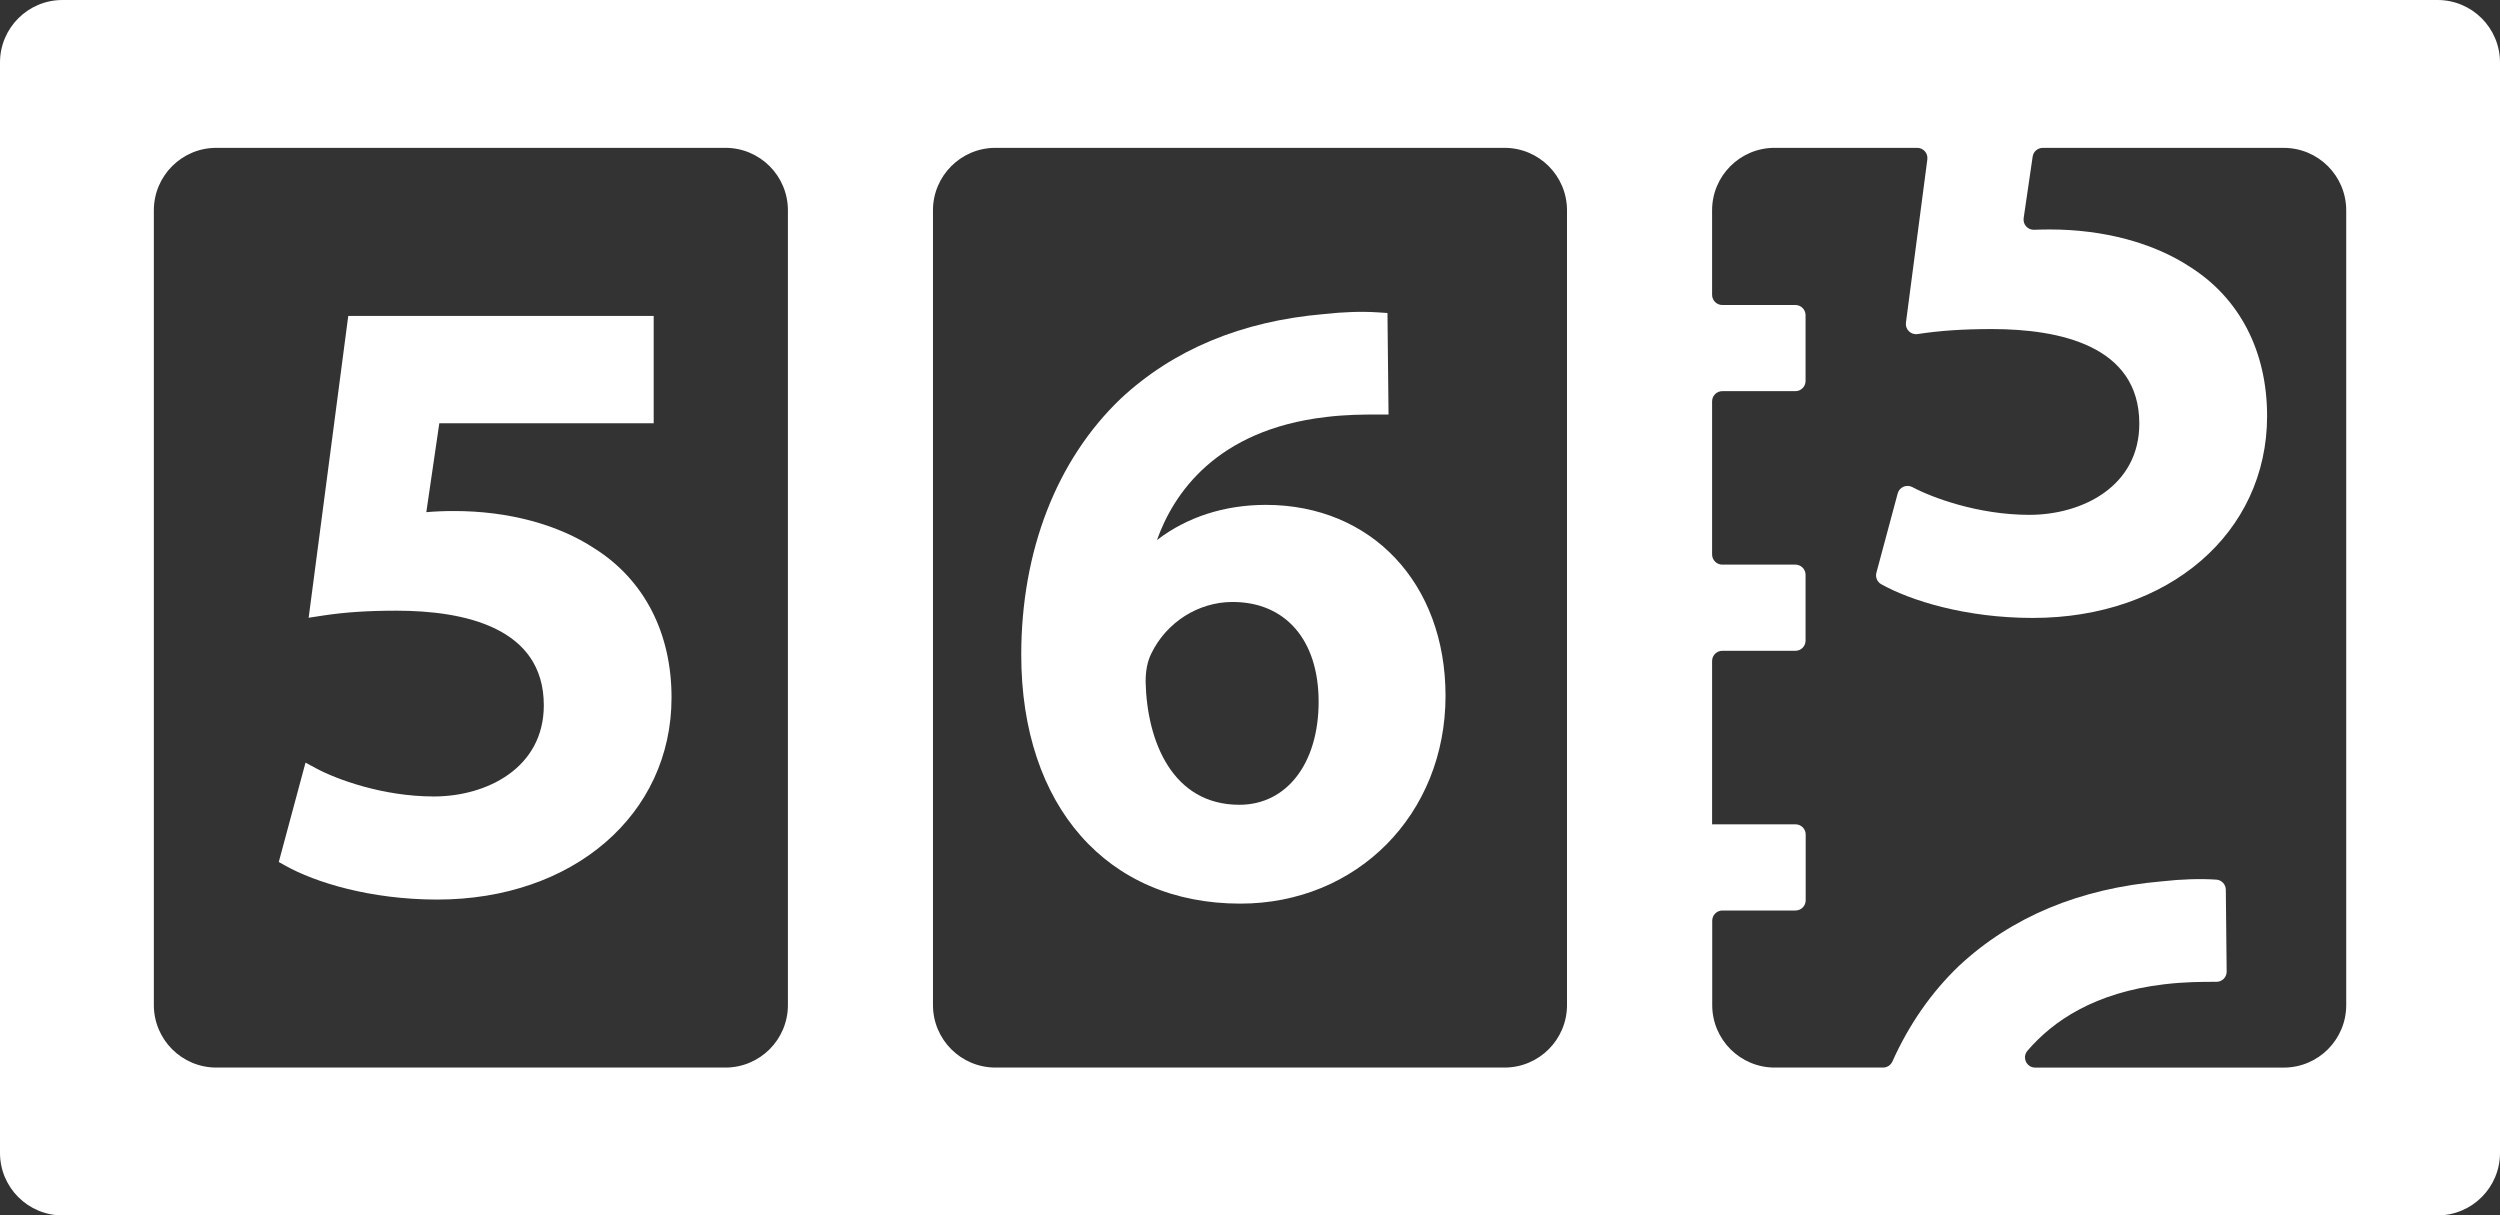
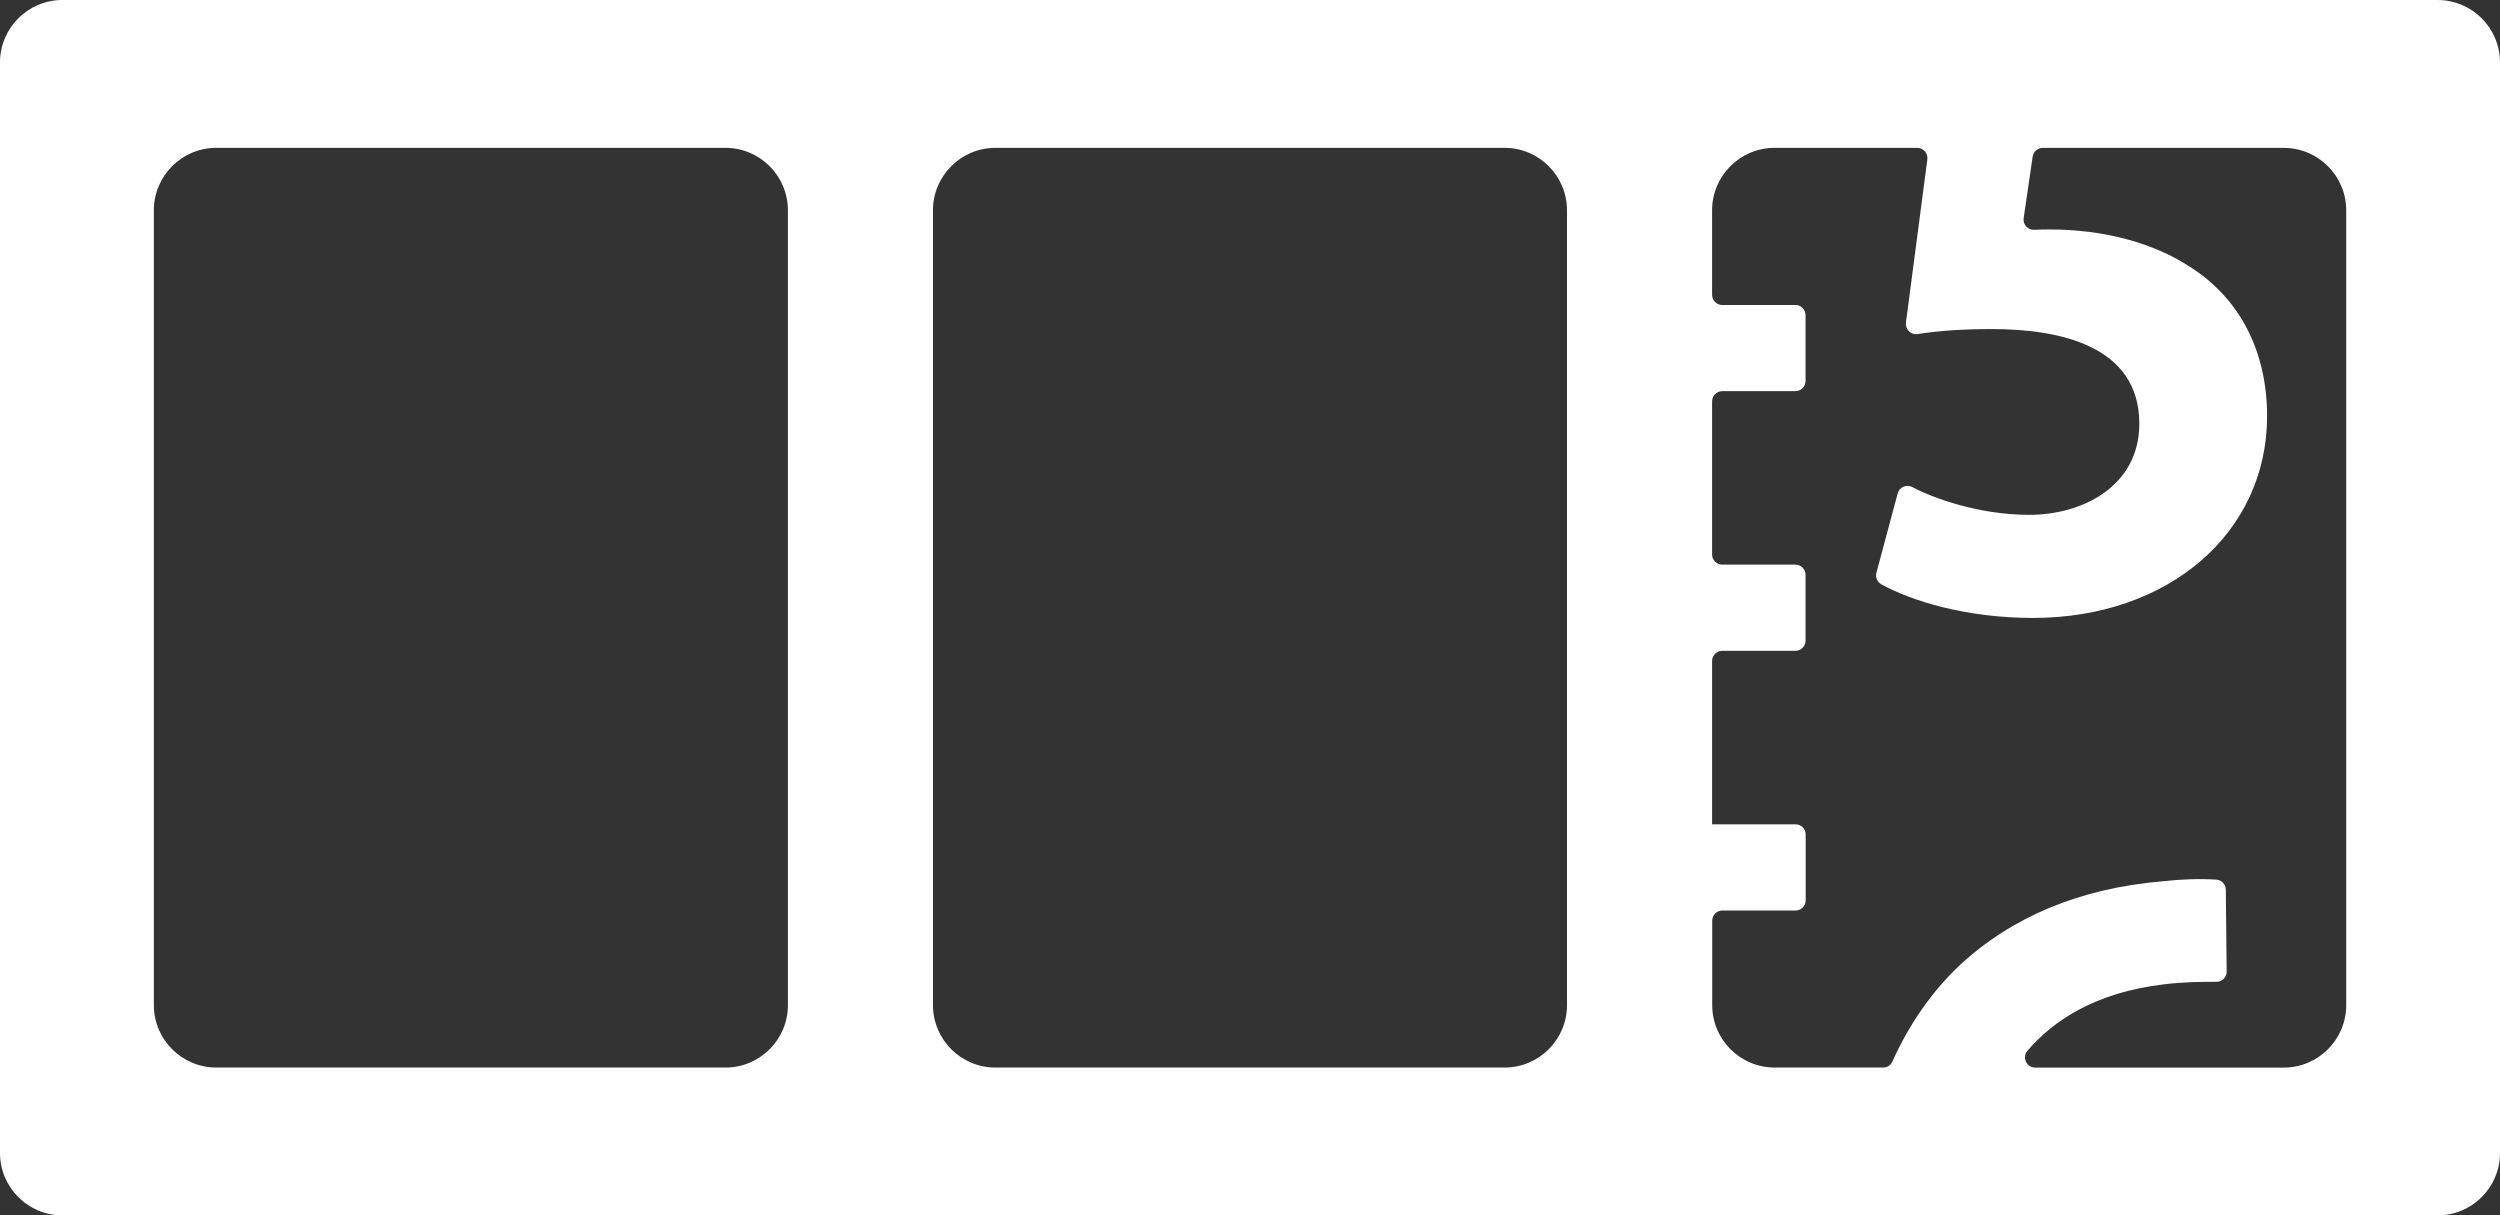
<svg xmlns="http://www.w3.org/2000/svg" version="1.1" id="Capa_1" x="0px" y="0px" viewBox="0 0 800 388.93" style="enable-background:new 0 0 800 388.93;" xml:space="preserve">
  <rect x="0" y="0" width="800" height="388.93" fill="#333333" stroke="none" />
  <style type="text/css">
	.st0{fill:#FFFFFF;}
</style>
  <g>
    <g>
      <path class="st0" d="M0,20v348.93c0,11.05,8.95,20,20,20h760c11.05,0,20-8.95,20-20V20c0-11.05-8.95-20-20-20H20    C8.95,0,0,8.95,0,20z M49.23,321.62V67.31c0-11.05,8.95-20,20-20h162.9c11.05,0,20,8.95,20,20v254.31c0,11.05-8.95,20-20,20H69.23    C58.19,341.62,49.23,332.67,49.23,321.62z M298.55,321.62V67.31c0-11.05,8.95-20,20-20h162.89c11.05,0,20,8.95,20,20v254.31    c0,11.05-8.95,20-20,20H318.55C307.51,341.62,298.55,332.67,298.55,321.62z M547.87,263.78v-52.26c0-1.8,1.46-3.26,3.26-3.26    h23.39c1.8,0,3.26-1.46,3.26-3.26v-21.06c0-1.8-1.46-3.26-3.26-3.26h-23.39c-1.8,0-3.26-1.46-3.26-3.26v-48.99    c0-1.8,1.46-3.26,3.26-3.26h23.39c1.8,0,3.26-1.46,3.26-3.26v-21.05c0-1.8-1.46-3.26-3.26-3.26h-23.39c-1.8,0-3.26-1.46-3.26-3.26    V67.31c0-11.05,8.95-20,20-20h45.64c1.97,0,3.49,1.73,3.24,3.69l-6.85,52.25c-0.28,2.16,1.58,3.98,3.73,3.65l0,0    c7.18-1.1,14.51-1.6,23.77-1.6c21.52,0,47.18,5.25,47.18,30.27c0,20.05-18.24,29.18-35.18,29.18c-16.47,0-31.29-5.58-37.45-8.88    l0,0c-1.85-0.99-4.15,0-4.69,2.03l-6.81,25.36c-0.39,1.44,0.25,2.97,1.56,3.7h0c9.33,5.21,26.96,10.78,48.49,10.78    c43.44,0,74.97-27.17,74.97-64.61c0-20.72-8.77-37.67-24.64-47.71c-11.73-7.73-27.67-11.99-44.87-11.99    c-1.81,0-3.45,0.03-5.03,0.1c-2.04,0.09-3.65-1.71-3.36-3.73l2.88-19.69c0.23-1.6,1.61-2.79,3.23-2.79h77.11    c11.05,0,20,8.95,20,20v254.31c0,11.05-8.95,20-20,20h-79.52c-2.79,0-4.3-3.27-2.48-5.39c8.17-9.57,21.63-18.66,43.69-21.26    c6.62-0.8,12.02-0.8,16.79-0.8h0c1.82,0,3.28-1.48,3.26-3.3l-0.27-26.18c-0.02-1.7-1.34-3.11-3.04-3.22l0,0    c-5.2-0.34-11.07-0.16-17.4,0.55c-26.29,2.26-48.13,11.36-64.96,27.07c-8.8,8.41-15.95,18.68-21.29,30.57    c-0.53,1.18-1.69,1.95-2.98,1.95h-34.68c-11.05,0-20-8.95-20-20v-27c0-1.8,1.46-3.26,3.26-3.26h23.39c1.8,0,3.26-1.46,3.26-3.26    v-21.06c0-1.8-1.46-3.26-3.26-3.26L547.87,263.78L547.87,263.78z" />
-       <path class="st0" d="M190.27,175.52c-11.73-7.73-27.67-11.99-44.88-11.99c-3.34,0-6.11,0.11-8.97,0.37l4.16-28.46h68.6v-34.34    h-97.74l-12.67,96.58l4.3-0.66c7.17-1.11,14.5-1.6,23.77-1.6c21.52,0,47.18,5.25,47.18,30.27c0,20.05-18.24,29.18-35.18,29.18    c-16.47,0-31.29-5.58-37.45-8.88l-3.63-1.94l-8.55,31.79l2.22,1.24c9.33,5.21,26.96,10.78,48.49,10.78    c43.44,0,74.97-27.17,74.97-64.61C214.91,202.51,206.14,185.55,190.27,175.52z" />
-       <path class="st0" d="M405.05,161.56c-13.28,0-25.32,3.94-34.82,11.26c5.24-14.74,18.82-35.23,54.02-39.37    c6.62-0.8,12.02-0.8,16.78-0.8h3.3l-0.34-32.49l-3.01-0.2c-5.2-0.34-11.07-0.16-17.4,0.55c-26.28,2.26-48.13,11.36-64.96,27.07    c-20.52,19.61-31.82,48.72-31.82,81.97c0,48.36,27.5,79.61,70.07,79.61c37.45,0,65.7-28.6,65.7-66.52    C462.56,186.67,438.91,161.56,405.05,161.56z M368.45,209.06c4.86-9.98,15.05-16.43,25.97-16.43c16.99,0,27.54,12.23,27.54,31.91    c0,19.74-10.19,32.99-25.36,32.99c-21.45,0-29.56-20.32-30-39.27C366.6,214.51,367.18,211.59,368.45,209.06z" />
    </g>
  </g>
</svg>